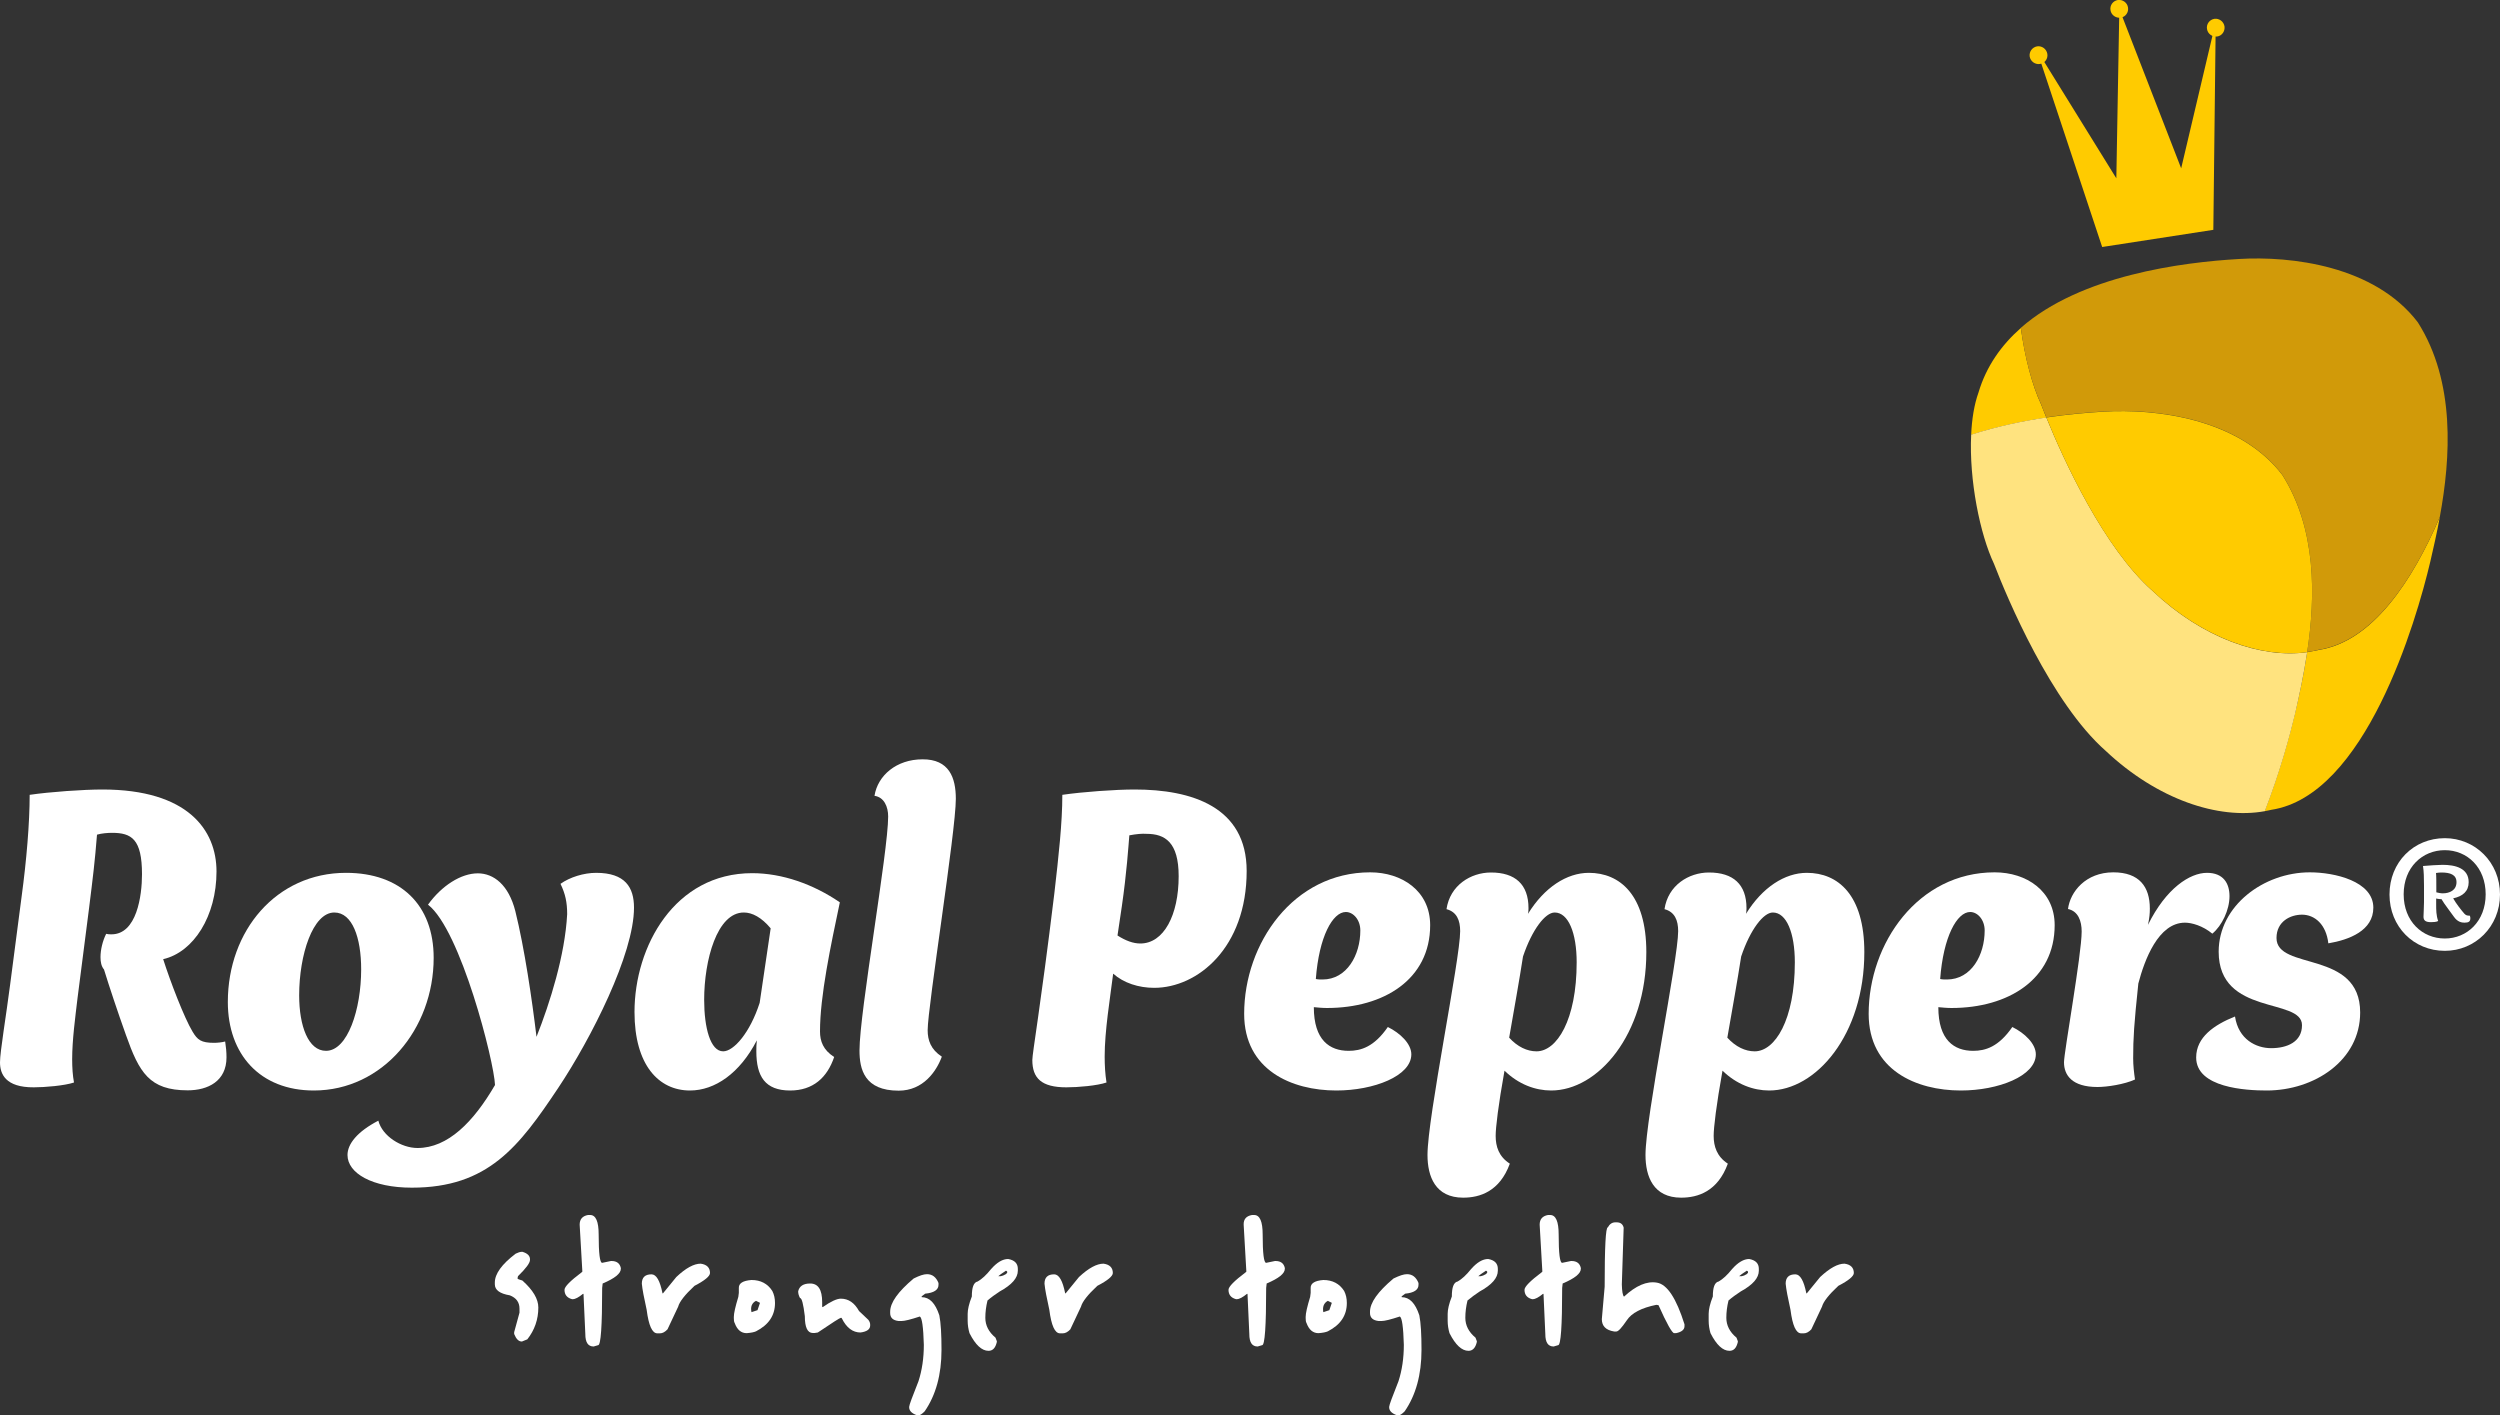
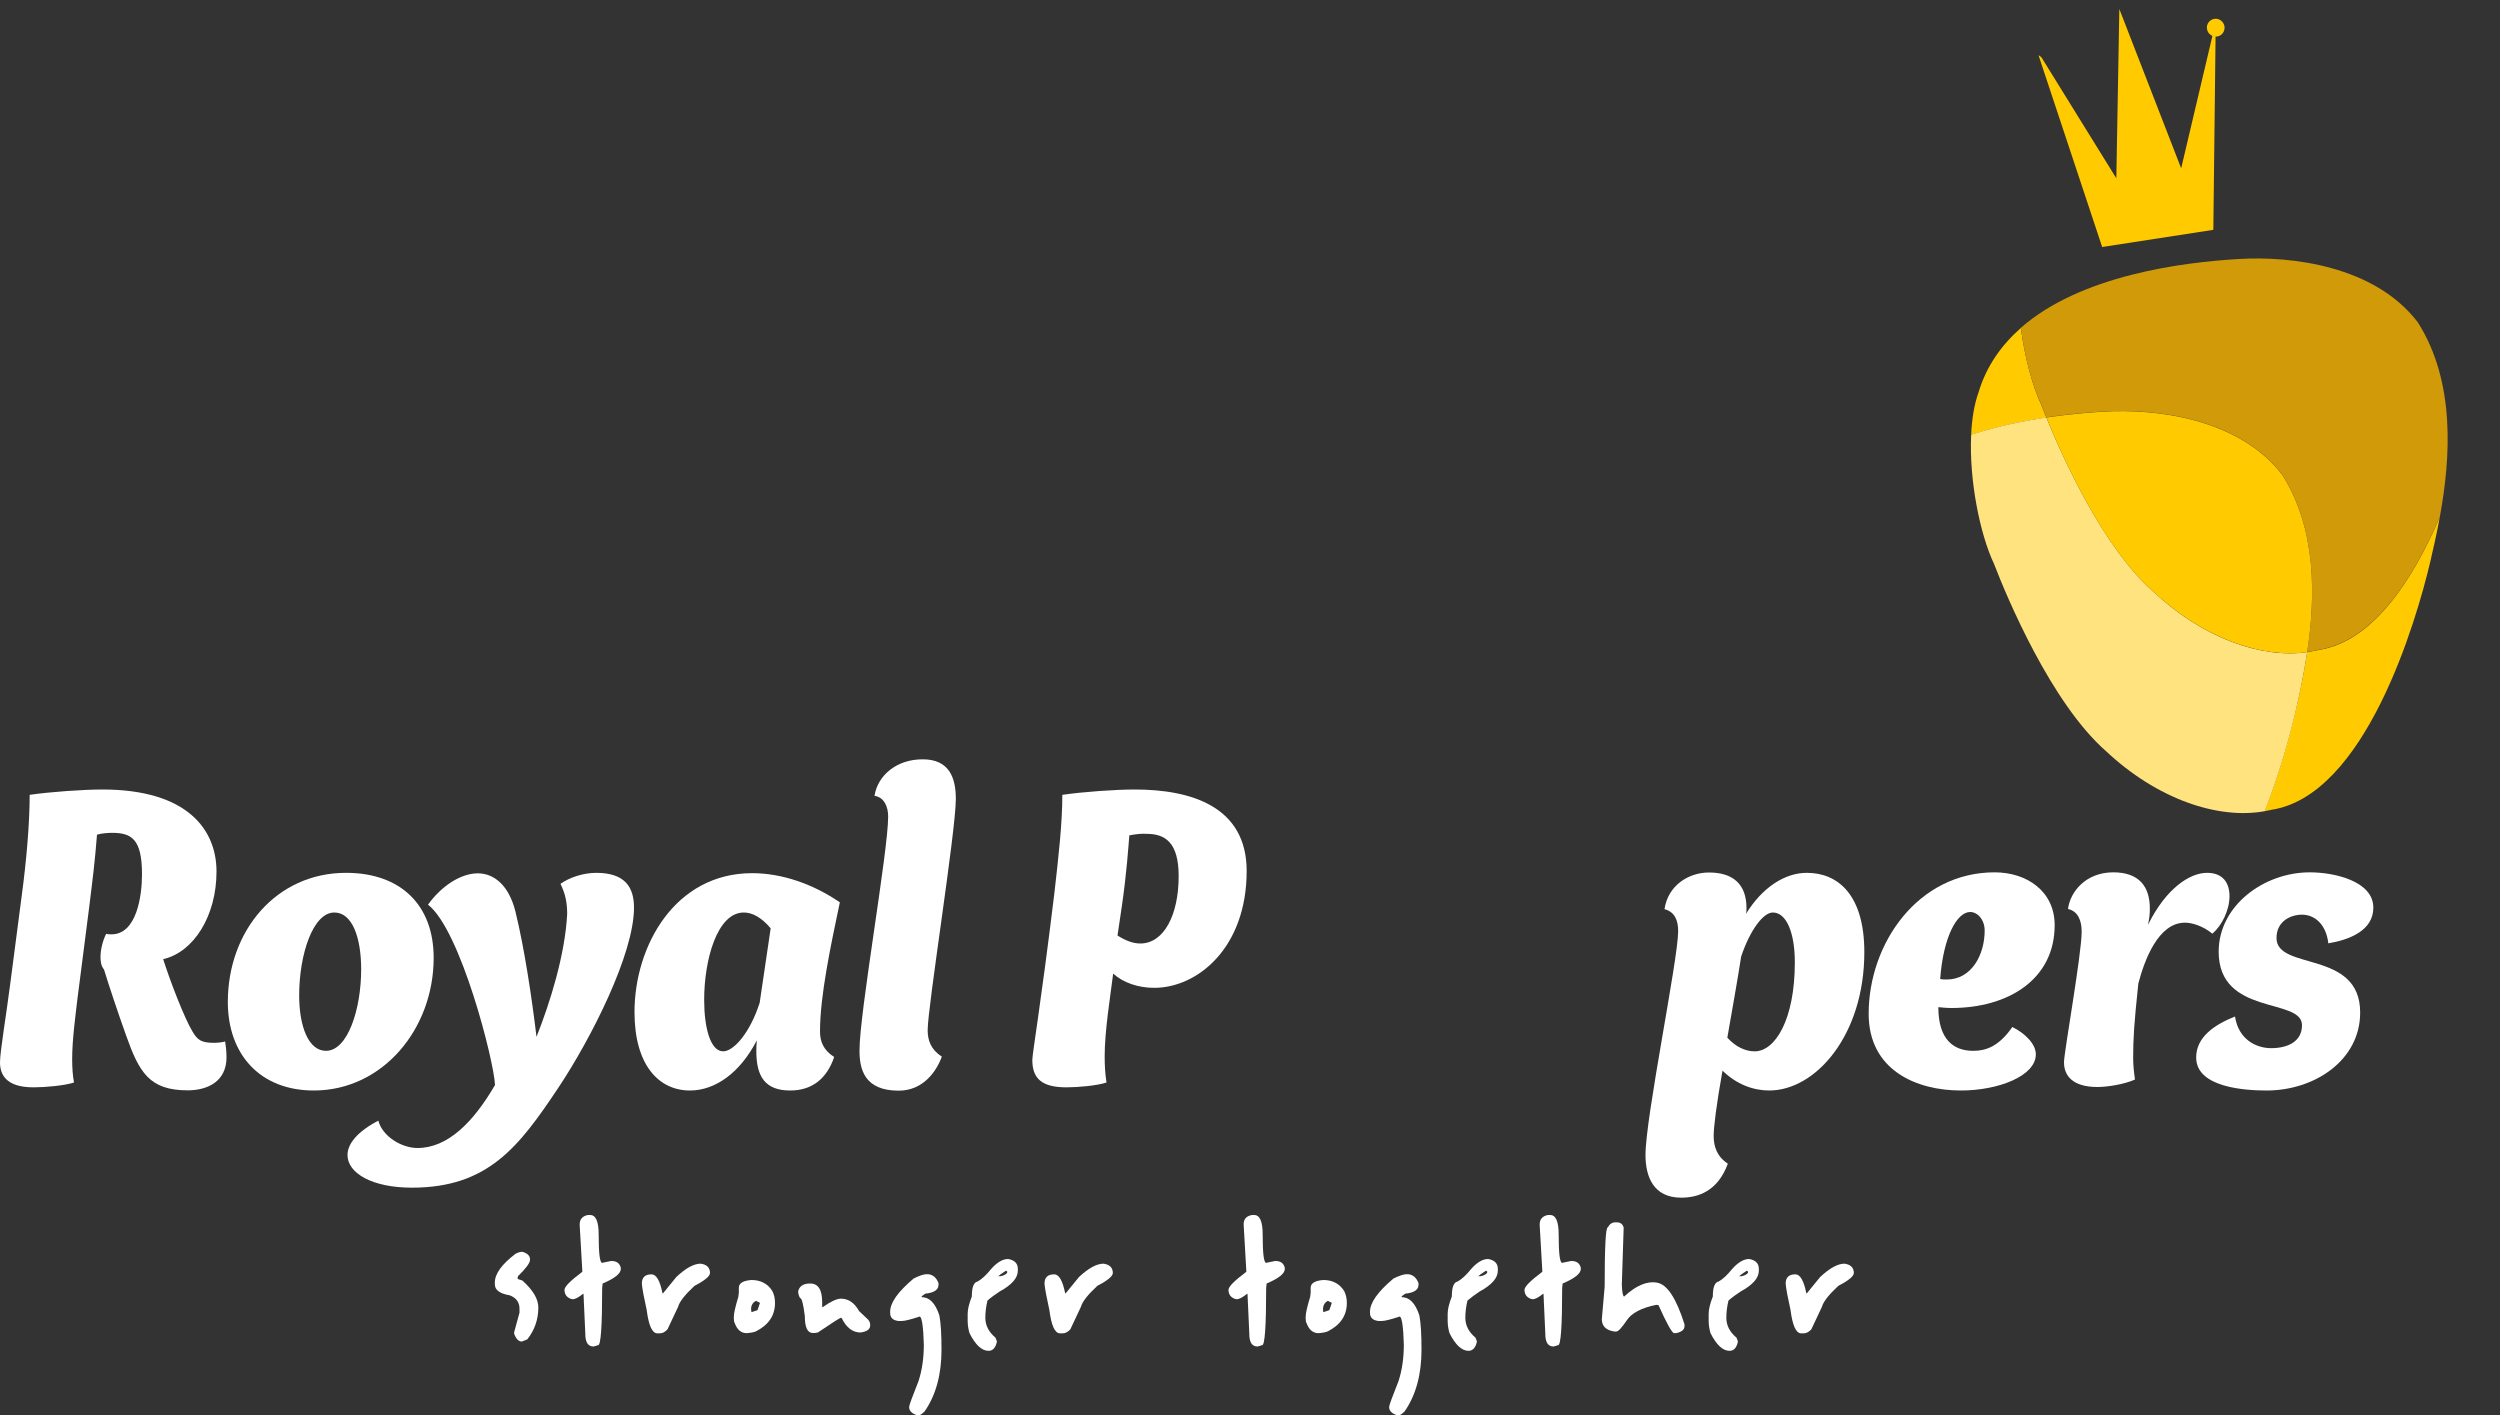
<svg xmlns="http://www.w3.org/2000/svg" version="1.1" id="Layer_1" x="0px" y="0px" viewBox="0 0 1500 849.2" style="enable-background:new 0 0 1500 849.2;" xml:space="preserve">
  <rect x="0" y="0" width="1500" height="849.2" fill="#333333" stroke="none" />
  <style type="text/css">
	.st0{fill:#FFCB00;}
	.st1{fill:#FFE37F;}
	.st2{fill:#D19A09;}
	.st3{fill:#FFFFFF;}
</style>
  <g>
    <path class="st0" d="M1391,390c-2.2,0.5-4.4,0.9-6.7,1.3c-2.1,13.9-4.9,26.7-7.4,37.2c-3.1,13.1-9.1,35-18.1,58.2   c1.3-0.2,2.6-0.5,3.9-0.8c56.5-8.5,87-112.9,95.5-149c1.8-7.8,3.9-16.9,5.7-26.7C1447.8,347.7,1423.8,385.1,1391,390" />
    <path class="st0" d="M1224.6,242.5c-5.2-11.1-9.7-28-12.1-45.7c-11.6,10.2-20.7,22.9-25.4,38.7c-2.6,7.3-4,16-4.4,25.4   c15.2-4.9,30.7-8.2,45.1-10.3C1226.5,247.4,1225.4,244.6,1224.6,242.5" />
    <path class="st1" d="M1384.3,391.3c-27.4,3.9-62.7-8.3-92.7-36.7c-29.2-25.7-53.4-78.6-63.8-104.1c-14.4,2.1-29.9,5.4-45.1,10.3   c-1.3,27.3,5.3,59.8,13.7,77.5c7.8,20.3,34.3,83.4,67,112.2c31.1,29.3,67.8,41.3,95.5,36.2c9-23.2,15-45.1,18.1-58.2   C1379.4,418,1382.2,405.2,1384.3,391.3" />
    <path class="st2" d="M1450.7,193.4c-26-34.1-76.2-39.9-107.4-38c-34.2,2-94.9,9.8-130.8,41.3c2.3,17.8,6.9,34.6,12.1,45.7   c0.8,2.2,1.9,5,3.2,8c12.7-1.9,24.5-2.9,34.2-3.5c31.2-1.9,81.4,3.9,107.4,38c20.5,32.4,20,72.7,14.9,106.3   c2.3-0.3,4.5-0.7,6.7-1.3c32.8-5,56.9-42.3,72.9-79.8C1470.4,274.8,1473.4,229.2,1450.7,193.4" />
    <path class="st0" d="M1291.6,354.6c30.1,28.4,65.4,40.5,92.7,36.7c5.1-33.6,5.6-73.9-14.9-106.3c-26-34.1-76.2-39.9-107.4-38   c-9.7,0.6-21.5,1.6-34.2,3.5C1238.2,276.1,1262.4,329,1291.6,354.6" />
    <path class="st3" d="M128.5,625.7c1.9,0,4.8-0.3,6.6-0.8c0.5,3.2,0.8,6.3,0.8,9.5c0,14.3-11.1,19.8-23.3,19.8   c-23,0-29.1-10.8-37-33.1c-5-14-10.1-29.3-13.2-39.4c-1.6-1.9-2.1-4.5-2.1-7.4c0-4.5,1.3-9.8,3.4-14c1.1,0.3,2.1,0.3,3.2,0.3   c15.1,0,18.3-23,18.3-36c0-21.2-6.3-24.9-18-24.9c-2.6,0-6.3,0.3-9,1.1c-1.3,16.4-2.4,25.1-4.8,44.4L46.5,599   c-1.3,11.1-3.2,24.9-3.2,36.5c0,5,0.3,9.8,1.1,14c-5.6,1.9-17.5,2.9-24.1,2.9C3.2,652.5,0,644.3,0,637.4c0-6.3,3.7-28,6.1-46.8   l6.9-52.9c2.9-21.4,4.8-43.9,4.8-60.8c12.2-1.8,32.5-3.2,43.6-3.2c51.3,0,68.5,24.3,68.5,49.2c0,26.7-13.7,48.4-32,52.6   c4.2,13.2,12.7,35.4,17.7,43.6C118.5,623.9,120.6,625.7,128.5,625.7" />
    <path class="st3" d="M136.7,601.2c0-42.8,29.1-77.5,70.9-77.5c32.8,0,52.6,19.3,52.6,51c0,42.8-30.7,79.6-71.9,79.6   C156,654.3,136.7,632.6,136.7,601.2 M179.5,597.2c0,18.5,5.5,33.3,16.1,33.3c13,0,21.1-24.9,21.1-48.9c0-19-5.3-34.1-16.1-34.1   C187.7,547.5,179.5,572.9,179.5,597.2" />
    <path class="st3" d="M340.3,548.5c0-7.1-1.1-12.2-4-18.2c5.6-4,14-6.6,21.4-6.6c17.4,0,22.7,8.7,22.7,20.9   c0,27.8-25.7,78.5-45.5,108.2c-23.5,35.2-42,59.8-87.8,59.8c-23.8,0-38.6-8.7-38.6-19.6c0-6.6,5.8-14,18.5-20.6   c2.4,9.3,13.8,16.4,23.5,16.4c18.2,0,33.6-15.6,46.5-37.8c-0.5-14-20.6-93.1-40.2-108.2c8.2-11.4,19.8-18.8,29.9-18.8   c9.5,0,18.5,6.9,22.5,22.7c5.5,22.2,10,52.9,12.7,75.4C330,601.7,339,573.1,340.3,548.5" />
    <path class="st3" d="M414,654.3c-18.8,0-33.3-15.3-33.3-47.1c0-39.4,24.1-83.3,70.6-83.3c18,0,36.7,6.6,52.6,17.5   c-5.5,26.2-11.9,56.1-11.9,77.5c0,5.8,1.9,11.1,8.5,15.3c-4.2,12.4-12.7,20.1-26.4,20.1c-15.1,0-20.3-8.5-20.3-23.5   c0-2.1,0-4.2,0.3-6.6C443.9,644,428.9,654.3,414,654.3 M462.4,557c-5.5-6.6-11.1-9.5-16.1-9.5c-16.1,0-23.8,28.6-23.8,52.4   c0,16.7,3.7,30.9,11.4,30.9c6.3,0,16.1-11.1,21.9-29.1L462.4,557z" />
    <path class="st3" d="M573.5,479.3c0,19.6-16.9,124.8-16.9,138.8c0,6.1,1.9,11.6,8.5,15.9c-3.2,8.7-11.1,20.4-25.9,20.4   c-20.6,0-23.5-12.9-23.5-24.1c0-23,17.2-119.3,17.2-140.4c0-5.8-2.4-11.6-8.2-12.4c1.9-12.2,13.2-21.9,28.8-21.9   C569.5,455.5,573.5,466.6,573.5,479.3" />
    <path class="st3" d="M662.8,633.9c0,5.3,0.3,10.6,1.1,15.6c-5.6,1.9-16.9,2.9-24.1,2.9c-15.1,0-20.4-5.6-20.4-16.4   c0-4.2,4.8-30.9,13.2-99.9c2.6-22.7,4.8-42.3,4.8-59.2c12.2-1.8,32-3.2,43.4-3.2c34.1,0,67.2,10.3,67.2,48.9   c0,46-29.4,70.1-55.5,70.1c-9.3,0-18.3-2.9-24.6-8.5C666,599.3,662.8,618.6,662.8,633.9 M677.6,501.2c-0.5,6.1-1.6,22.7-4.5,42.6   l-2.6,17.5c5,3.2,9.5,4.8,13.7,4.8c14,0,23-16.9,23-40.4c0-20.4-8.2-25.4-19.3-25.4C685.3,500.1,681.9,500.4,677.6,501.2" />
-     <path class="st3" d="M846.8,632.6c0,13-22.5,21.7-45,21.7c-26.7,0-55.3-12.2-55.3-46c0-42.3,29.6-84.9,75.6-84.9   c19,0,36,11.1,36,31.7c0,32.5-27.8,49.7-61.9,49.7c-2.9,0-5.6-0.3-7.9-0.5c0,19.8,9.5,26.2,20.9,26.2c7.4,0,15.3-2.4,23.5-14.3   C840.2,619.9,846.8,626.3,846.8,632.6 M816.2,558.3c0-6.4-4.2-11.1-8.7-11.1c-7.9,0-16.1,14.8-18,40.2c1.3,0.3,2.6,0.3,4,0.3   C808.2,587.7,816.2,572.9,816.2,558.3" />
-     <path class="st3" d="M987.8,571.3c0,49.7-29.1,83-57.1,83c-9.5,0-19.6-3.7-28-11.9c-3.7,20.6-5.3,34.1-5.3,39.1   c0,6.3,1.8,12.4,8.5,16.7c-6.1,16.7-18,20.4-28,20.4c-16.7,0-21.4-12.7-21.4-25.6c0-22.7,19.6-117.4,19.6-134.3   c0-6.6-2.1-11.6-8.2-13.2c2.1-14.3,14.5-22,26.7-22c14.5,0,22.5,7.1,22.5,21.4c0,0,0,2.1-0.3,3.4c9.8-15.9,23.3-24.6,36.5-24.6   C971.9,523.7,987.8,536.9,987.8,571.3 M905.5,622.6c5,5.5,10.8,8.2,16.4,8.2c12.2,0,24.1-18.8,24.1-53.4c0-17.7-5-29.9-13.2-29.9   c-5.6,0-13.5,10.1-19,26.4C911.6,588.2,908.4,605.9,905.5,622.6" />
    <path class="st3" d="M1118.6,571.3c0,49.7-29.1,83-57.1,83c-9.5,0-19.6-3.7-28-11.9c-3.7,20.6-5.3,34.1-5.3,39.1   c0,6.3,1.9,12.4,8.5,16.7c-6.1,16.7-18,20.4-28,20.4c-16.7,0-21.4-12.7-21.4-25.6c0-22.7,19.6-117.4,19.6-134.3   c0-6.6-2.1-11.6-8.2-13.2c2.1-14.3,14.5-22,26.7-22c14.5,0,22.5,7.1,22.5,21.4c0,0,0,2.1-0.3,3.4c9.8-15.9,23.3-24.6,36.5-24.6   C1102.8,523.7,1118.6,536.9,1118.6,571.3 M1036.4,622.6c5,5.5,10.8,8.2,16.4,8.2c12.2,0,24.1-18.8,24.1-53.4   c0-17.7-5-29.9-13.2-29.9c-5.6,0-13.5,10.1-19,26.4C1042.5,588.2,1039.3,605.9,1036.4,622.6" />
    <path class="st3" d="M1221.5,632.6c0,13-22.5,21.7-45,21.7c-26.7,0-55.3-12.2-55.3-46c0-42.3,29.6-84.9,75.6-84.9   c19,0,36,11.1,36,31.7c0,32.5-27.8,49.7-61.9,49.7c-2.9,0-5.6-0.3-7.9-0.5c0,19.8,9.5,26.2,20.9,26.2c7.4,0,15.3-2.4,23.5-14.3   C1214.9,619.9,1221.5,626.3,1221.5,632.6 M1190.8,558.3c0-6.4-4.2-11.1-8.7-11.1c-7.9,0-16.1,14.8-18,40.2c1.3,0.3,2.7,0.3,4,0.3   C1182.9,587.7,1190.8,572.9,1190.8,558.3" />
    <path class="st3" d="M1279.9,635c0,4.2,0.5,8.7,1.1,12.7c-6.3,2.9-16.7,4.5-22.5,4.5c-15.3,0-20.1-7.1-20.1-14.8   c0-6.1,10.6-64.8,10.6-78.5c0-6.3-2.1-12.2-8.2-13.5c1.3-10.3,10.6-22,27.2-22c15.6,0,21.9,8.7,21.9,21.7c0,3.2-0.2,5.3-1.1,9.8   c10.8-21.9,25.1-31.2,35.4-31.2c9.8,0,13.5,6.3,13.5,14c0,8.2-4.5,17.7-10.3,22.5c-5.8-4.8-12.4-6.6-16.4-6.6   c-16.1,0-24.3,22.5-28,36.5C1280.4,614.9,1279.9,622.8,1279.9,635" />
    <path class="st3" d="M1381.2,548.8c-6.9,0-15.3,4-15.3,14c0,19.8,50.2,6.9,50.2,44.7c0,28.8-27.5,46.8-56.1,46.8   c-12.4,0-42.3-1.6-42.3-19.8c0-12.2,10.8-19.6,23.3-24.6c2.1,13.8,12.7,19,21.7,19c9.5,0,18.5-3.7,18.5-13.8c0-16.7-50-5.3-50-44.1   c0-27.5,27-47.6,54.7-47.6c14.8,0,38.1,5.3,38.1,21.2c0,13.8-14.5,19.3-27,21.4C1395.7,554.6,1388.8,548.8,1381.2,548.8" />
-     <path class="st3" d="M1466.9,570.5c-18.7,0-33.2-14.5-33.2-33.8c0-19.4,14.5-33.8,33.2-33.8c18.1,0,33.1,14.4,33.1,33.8   C1500,556,1485.1,570.5,1466.9,570.5 M1466.9,510.1c-13.5,0-24.7,10.3-24.7,26.5c0,16.2,11.2,26.5,24.7,26.5   c13.3,0,24.5-10.3,24.5-26.5C1491.4,520.4,1480.3,510.1,1466.9,510.1 M1481.9,549.4c0.3,0.6,0.3,1.2,0.3,1.6c0,1.9-1,2.6-3.5,2.6   c-1.7,0-4.2-0.4-6.4-3.6c-1.9-2.8-5.7-7.5-7.4-10.5c0,0-1.7,0-3.2-0.4v3.8c0,3,0,6.4,1.2,9.7c-1,0.6-2.8,0.7-4.3,0.7   c-3.5,0-4.5-1.2-4.5-3.3c0-1.3,0.3-6,0.3-8.7v-10c0-4.5-0.1-8.6-0.6-11.7c3.6-0.3,9.1-0.7,11.7-0.7c7.7,0,15.7,2,15.7,10.4   c0,5.5-3.6,8.5-9.3,9.7c1.7,3.1,5.1,7.4,6.8,9.3C1479.7,549.3,1480.4,549.4,1481.9,549.4 M1473.9,529.3c0-4.5-3.8-5.8-9-5.8   c-0.9,0-2.2,0.1-3.3,0.3c0.2,1.4,0.2,5.1,0.2,11.6c1.4,0.3,2.5,0.6,3.9,0.6C1469.7,536,1473.9,534.2,1473.9,529.3" />
    <polygon class="st0" points="1261.3,148.2 1328,137.9 1329.4,16.7 1328.5,17.1 1308.7,101 1271.6,5.4 1269.8,107 1224.8,34.3    1223.1,33.1  " />
-     <path class="st0" d="M1228.4,32.3c-0.5-2.9-3.2-4.9-6.1-4.5c-2.9,0.5-4.9,3.2-4.5,6.1c0.5,2.9,3.2,4.9,6.1,4.5   C1226.9,38,1228.9,35.2,1228.4,32.3" />
-     <path class="st0" d="M1276.8,4.5c-0.4-2.9-3.2-4.9-6.1-4.5c-2.9,0.5-4.9,3.2-4.4,6.1c0.4,2.9,3.2,4.9,6.1,4.5   C1275.3,10.2,1277.3,7.4,1276.8,4.5" />
    <path class="st0" d="M1334.7,15.8c-0.5-2.9-3.2-4.9-6.1-4.5c-2.9,0.5-4.9,3.2-4.4,6.1c0.4,2.9,3.2,4.9,6.1,4.5   C1333.2,21.5,1335.1,18.7,1334.7,15.8" />
    <path class="st3" d="M313,751.1h0.5c3,0.9,4.5,2.4,4.5,4.5v0.3c0,1.9-2.4,5.1-7.2,9.8l-0.3,1.3c0,0.4,1,0.8,2.9,1.3   c6.4,5.7,9.6,11.1,9.6,16.2c0,7.1-2.2,13.5-6.6,19.1l-3.2,1.3H313c-1.8,0-3.3-1.5-4.5-4.5v-1.1l3.2-11.7v-2.4c0-3.9-2-6.5-5.8-8   c-6-1-9-3.2-9-6.6v-1.1c0-5.2,4.2-11,12.5-17.3C310.8,751.5,312.1,751.1,313,751.1" />
    <path class="st3" d="M352.8,729h1.3c3.4,0,5.1,3.9,5.1,11.7c0,11.3,0.7,17,2.1,17l5.3-1.1h0.3c3.1,0,5,1.4,5.6,4.2v0.5   c0,2.8-3.6,5.7-10.9,8.8l-0.3,2.7c0,22.9-0.8,34.3-2.4,34.3l-2.7,0.8c-3.4,0-5-2.5-5-7.4l-1.1-24.2h-0.3c-2.6,2.1-4.6,3.2-6.1,3.2   h-0.5c-3-0.8-4.5-2.7-4.5-5.6c0-1.9,3.5-5.4,10.4-10.6l0.3-0.3v-0.3l-1.6-27.9C347.8,731.5,349.5,729.6,352.8,729" />
    <path class="st3" d="M420.4,758.2c3.7,0.5,5.6,2.4,5.6,5.6c0,1.9-3.1,4.5-9.3,7.7c-5.7,5.3-9,9.5-9.8,12.5l-6.4,13.6   c-1.5,1.6-3,2.4-4.5,2.4h-1.6c-3.1,0-5.2-4.7-6.4-14.1c-1.6-7.2-2.6-12.4-2.9-15.7c0-3.7,1.9-5.6,5.8-5.6c2.9,0,5.1,3.8,6.6,11.4   h0.3l8-9.8C411.5,760.8,416.4,758.2,420.4,758.2" />
    <path class="st3" d="M450.9,768c5.5,0,9.7,2.2,12.5,6.6c1.1,2.2,1.6,4.5,1.6,7.2c0,7.5-3.8,13.1-11.4,17c-1.1,0.5-3,0.9-5.6,1.1   c-3.3,0-5.7-2-7.2-6.1c-0.4-0.7-0.5-1.6-0.5-2.9v-0.8c0-2.1,0.9-6.1,2.7-12l0.3-2.4v-2.9C443.2,770,445.7,768.4,450.9,768    M450.9,787.3l3.6-1.2l1.5-4.4l-2.4-1.2C451.1,781.8,450.2,784.1,450.9,787.3" />
    <path class="st3" d="M486.1,770.1c4.8,0,7.2,3.7,7.2,11.2v2.7l0.3,0.3c4.8-3.4,8.5-5.1,10.9-5.1c4.6,0,8.2,2.5,10.9,7.4l5.6,5.3   c0.7,0.9,1.1,1.9,1.1,2.9v0.5c0,2.3-2,3.7-5.8,4.2c-4.6,0-8.4-2.8-11.2-8.5l-0.3-0.3h-0.3c-0.5,0-5.1,2.9-13.8,8.8l-1.9,0.3h-1.1   c-3.2,0-4.8-3.4-4.8-10.1c-0.9-7.3-1.8-10.9-2.9-10.9c-0.7-1.3-1.1-2.6-1.1-4C479.6,771.7,482,770.1,486.1,770.1" />
    <path class="st3" d="M556.2,764.5c3.2,0,5.5,1.8,6.9,5.3v1.1c0,3-2.7,4.8-8,5.3l-2.1,1.6v0.5c4.7,0,8.2,3.6,10.6,10.9   c0.9,4.5,1.3,11.4,1.3,20.7c0,14.9-3.4,27.2-10.1,36.9c-1.6,1.6-2.8,2.4-3.7,2.4h-0.8c-3.2-1.1-4.8-2.7-4.8-4.8v-0.3   c0-1,1.9-6.1,5.6-15.4c2.1-6.5,3.2-13.8,3.2-21.8c-0.3-10.7-1.1-16.3-2.4-17c-5.5,1.8-9.1,2.7-10.9,2.7h-1.9c-3.4-0.4-5-2-5-4.8   v-0.8c0-5.4,4.7-12,14.1-19.9C551.6,765.4,554.2,764.5,556.2,764.5" />
    <path class="st3" d="M604.9,755.4c3.9,0.7,5.8,2.7,5.8,5.9v1.1c0,4.4-3.6,8.5-10.9,12.5c-2.6,1.7-5.1,3.5-7.3,5.4   c-0.9,3.7-1.3,7.1-1.3,10.4c0,4.5,2,8.5,6.1,11.9l0.8,2.1v0.5c-0.8,3.5-2.4,5.3-5,5.3c-4,0-7.8-3.5-11.4-10.6   c-0.7-2.4-1.1-4.9-1.1-7.4v-4.2c0-2.6,0.8-6.1,2.5-10.4c0-5.5,1.1-8.5,3.5-9c2.5-1.4,5.2-3.9,8-7.4   C598.2,757.4,601.6,755.4,604.9,755.4 M600.5,765.7l1.4-0.4l1.6-0.8l0.8-0.8v-0.8l-0.7-0.5l-3.1,2.1l-1.5,1.2H600.5z" />
    <path class="st3" d="M662.1,758.2c3.7,0.5,5.6,2.4,5.6,5.6c0,1.9-3.1,4.5-9.3,7.7c-5.7,5.3-9,9.5-9.8,12.5l-6.4,13.6   c-1.5,1.6-3,2.4-4.5,2.4H636c-3.1,0-5.2-4.7-6.4-14.1c-1.6-7.2-2.6-12.4-2.9-15.7c0-3.7,1.9-5.6,5.8-5.6c2.9,0,5.1,3.8,6.6,11.4   h0.3l8-9.8C653.2,760.8,658.1,758.2,662.1,758.2" />
    <path class="st3" d="M751.2,729h1.3c3.4,0,5.1,3.9,5.1,11.7c0,11.3,0.7,17,2.1,17l5.3-1.1h0.3c3.1,0,5,1.4,5.6,4.2v0.5   c0,2.8-3.6,5.7-10.9,8.8l-0.3,2.7c0,22.9-0.8,34.3-2.4,34.3l-2.7,0.8c-3.4,0-5-2.5-5-7.4l-1.1-24.2h-0.3c-2.6,2.1-4.6,3.2-6.1,3.2   h-0.5c-3-0.8-4.5-2.7-4.5-5.6c0-1.9,3.5-5.4,10.4-10.6l0.3-0.3v-0.3l-1.6-27.9C746.1,731.5,747.8,729.6,751.2,729" />
    <path class="st3" d="M794,768c5.5,0,9.7,2.2,12.5,6.6c1.1,2.2,1.6,4.5,1.6,7.2c0,7.5-3.8,13.1-11.4,17c-1.1,0.5-3,0.9-5.6,1.1   c-3.3,0-5.7-2-7.2-6.1c-0.4-0.7-0.5-1.6-0.5-2.9v-0.8c0-2.1,0.9-6.1,2.7-12l0.3-2.4v-2.9C786.3,770,788.9,768.4,794,768 M794,787.3   l3.6-1.2l1.5-4.4l-2.4-1.2C794.3,781.8,793.4,784.1,794,787.3" />
    <path class="st3" d="M844.2,764.5c3.2,0,5.5,1.8,6.9,5.3v1.1c0,3-2.7,4.8-8,5.3l-2.1,1.6v0.5c4.7,0,8.2,3.6,10.6,10.9   c0.9,4.5,1.3,11.4,1.3,20.7c0,14.9-3.4,27.2-10.1,36.9c-1.6,1.6-2.8,2.4-3.7,2.4h-0.8c-3.2-1.1-4.8-2.7-4.8-4.8v-0.3   c0-1,1.9-6.1,5.6-15.4c2.1-6.5,3.2-13.8,3.2-21.8c-0.3-10.7-1.1-16.3-2.4-17c-5.5,1.8-9.1,2.7-10.9,2.7h-1.9   c-3.4-0.4-5.1-2-5.1-4.8v-0.8c0-5.4,4.7-12,14.1-19.9C839.6,765.4,842.2,764.5,844.2,764.5" />
    <path class="st3" d="M892.9,755.4c3.9,0.7,5.8,2.7,5.8,5.9v1.1c0,4.4-3.6,8.5-10.9,12.5c-2.6,1.7-5,3.5-7.3,5.4   c-0.9,3.7-1.3,7.1-1.3,10.4c0,4.5,2,8.5,6.1,11.9l0.8,2.1v0.5c-0.8,3.5-2.5,5.3-5,5.3c-4,0-7.8-3.5-11.4-10.6   c-0.7-2.4-1.1-4.9-1.1-7.4v-4.2c0-2.6,0.8-6.1,2.5-10.4c0-5.5,1.1-8.5,3.5-9c2.5-1.4,5.2-3.9,8-7.4   C886.2,757.4,889.6,755.4,892.9,755.4 M888.5,765.7l1.4-0.4l1.6-0.8l0.8-0.8v-0.8l-0.7-0.5l-3.1,2.1l-1.5,1.2H888.5z" />
    <path class="st3" d="M928.8,729h1.3c3.4,0,5.1,3.9,5.1,11.7c0,11.3,0.7,17,2.1,17l5.3-1.1h0.3c3.1,0,5,1.4,5.6,4.2v0.5   c0,2.8-3.6,5.7-10.9,8.8l-0.3,2.7c0,22.9-0.8,34.3-2.4,34.3l-2.7,0.8c-3.4,0-5-2.5-5-7.4l-1.1-24.2h-0.3c-2.6,2.1-4.6,3.2-6.1,3.2   h-0.5c-3-0.8-4.5-2.7-4.5-5.6c0-1.9,3.5-5.4,10.4-10.6l0.3-0.3v-0.3l-1.6-27.9C923.8,731.5,925.5,729.6,928.8,729" />
    <path class="st3" d="M969.2,733.4h0.8c2.3,0,3.7,1.1,4.2,3.2l-1.1,34c0.1,4.1,0.5,6.6,1.3,7.4c7.1-6.6,13.7-9.5,19.8-8.4   c6.1,1,11.6,9.4,16.5,25v1.1c0,2.1-1.7,3.5-5.1,4.2h-1.1c-1.2,0-4.4-5.6-9.4-16.8l-1.3-0.2c-8.9,1.8-14.9,4.9-17.8,9.4   c-3,4.4-5,6.6-6.2,6.6h-1.3c-5-0.8-7.4-3.3-7.4-7.4l1.7-19.5c0-23.7,0.6-35.6,1.9-35.6C965.8,734.4,967.3,733.4,969.2,733.4" />
    <path class="st3" d="M1049.5,755.4c3.9,0.7,5.8,2.7,5.8,5.9v1.1c0,4.4-3.6,8.5-10.9,12.5c-2.6,1.7-5.1,3.5-7.3,5.4   c-0.9,3.7-1.3,7.1-1.3,10.4c0,4.5,2,8.5,6.1,11.9l0.8,2.1v0.5c-0.8,3.5-2.4,5.3-5,5.3c-4,0-7.8-3.5-11.4-10.6   c-0.7-2.4-1.1-4.9-1.1-7.4v-4.2c0-2.6,0.8-6.1,2.5-10.4c0-5.5,1.1-8.5,3.5-9c2.5-1.4,5.2-3.9,8-7.4   C1042.8,757.4,1046.3,755.4,1049.5,755.4 M1045.1,765.7l1.4-0.4l1.5-0.8l0.8-0.8v-0.8l-0.7-0.5l-3.1,2.1l-1.5,1.2H1045.1z" />
    <path class="st3" d="M1106.7,758.2c3.7,0.5,5.6,2.4,5.6,5.6c0,1.9-3.1,4.5-9.3,7.7c-5.7,5.3-9,9.5-9.8,12.5l-6.4,13.6   c-1.5,1.6-3,2.4-4.5,2.4h-1.6c-3.1,0-5.2-4.7-6.4-14.1c-1.6-7.2-2.6-12.4-2.9-15.7c0-3.7,1.9-5.6,5.8-5.6c2.9,0,5.1,3.8,6.6,11.4   h0.3l8-9.8C1097.9,760.8,1102.7,758.2,1106.7,758.2" />
  </g>
</svg>